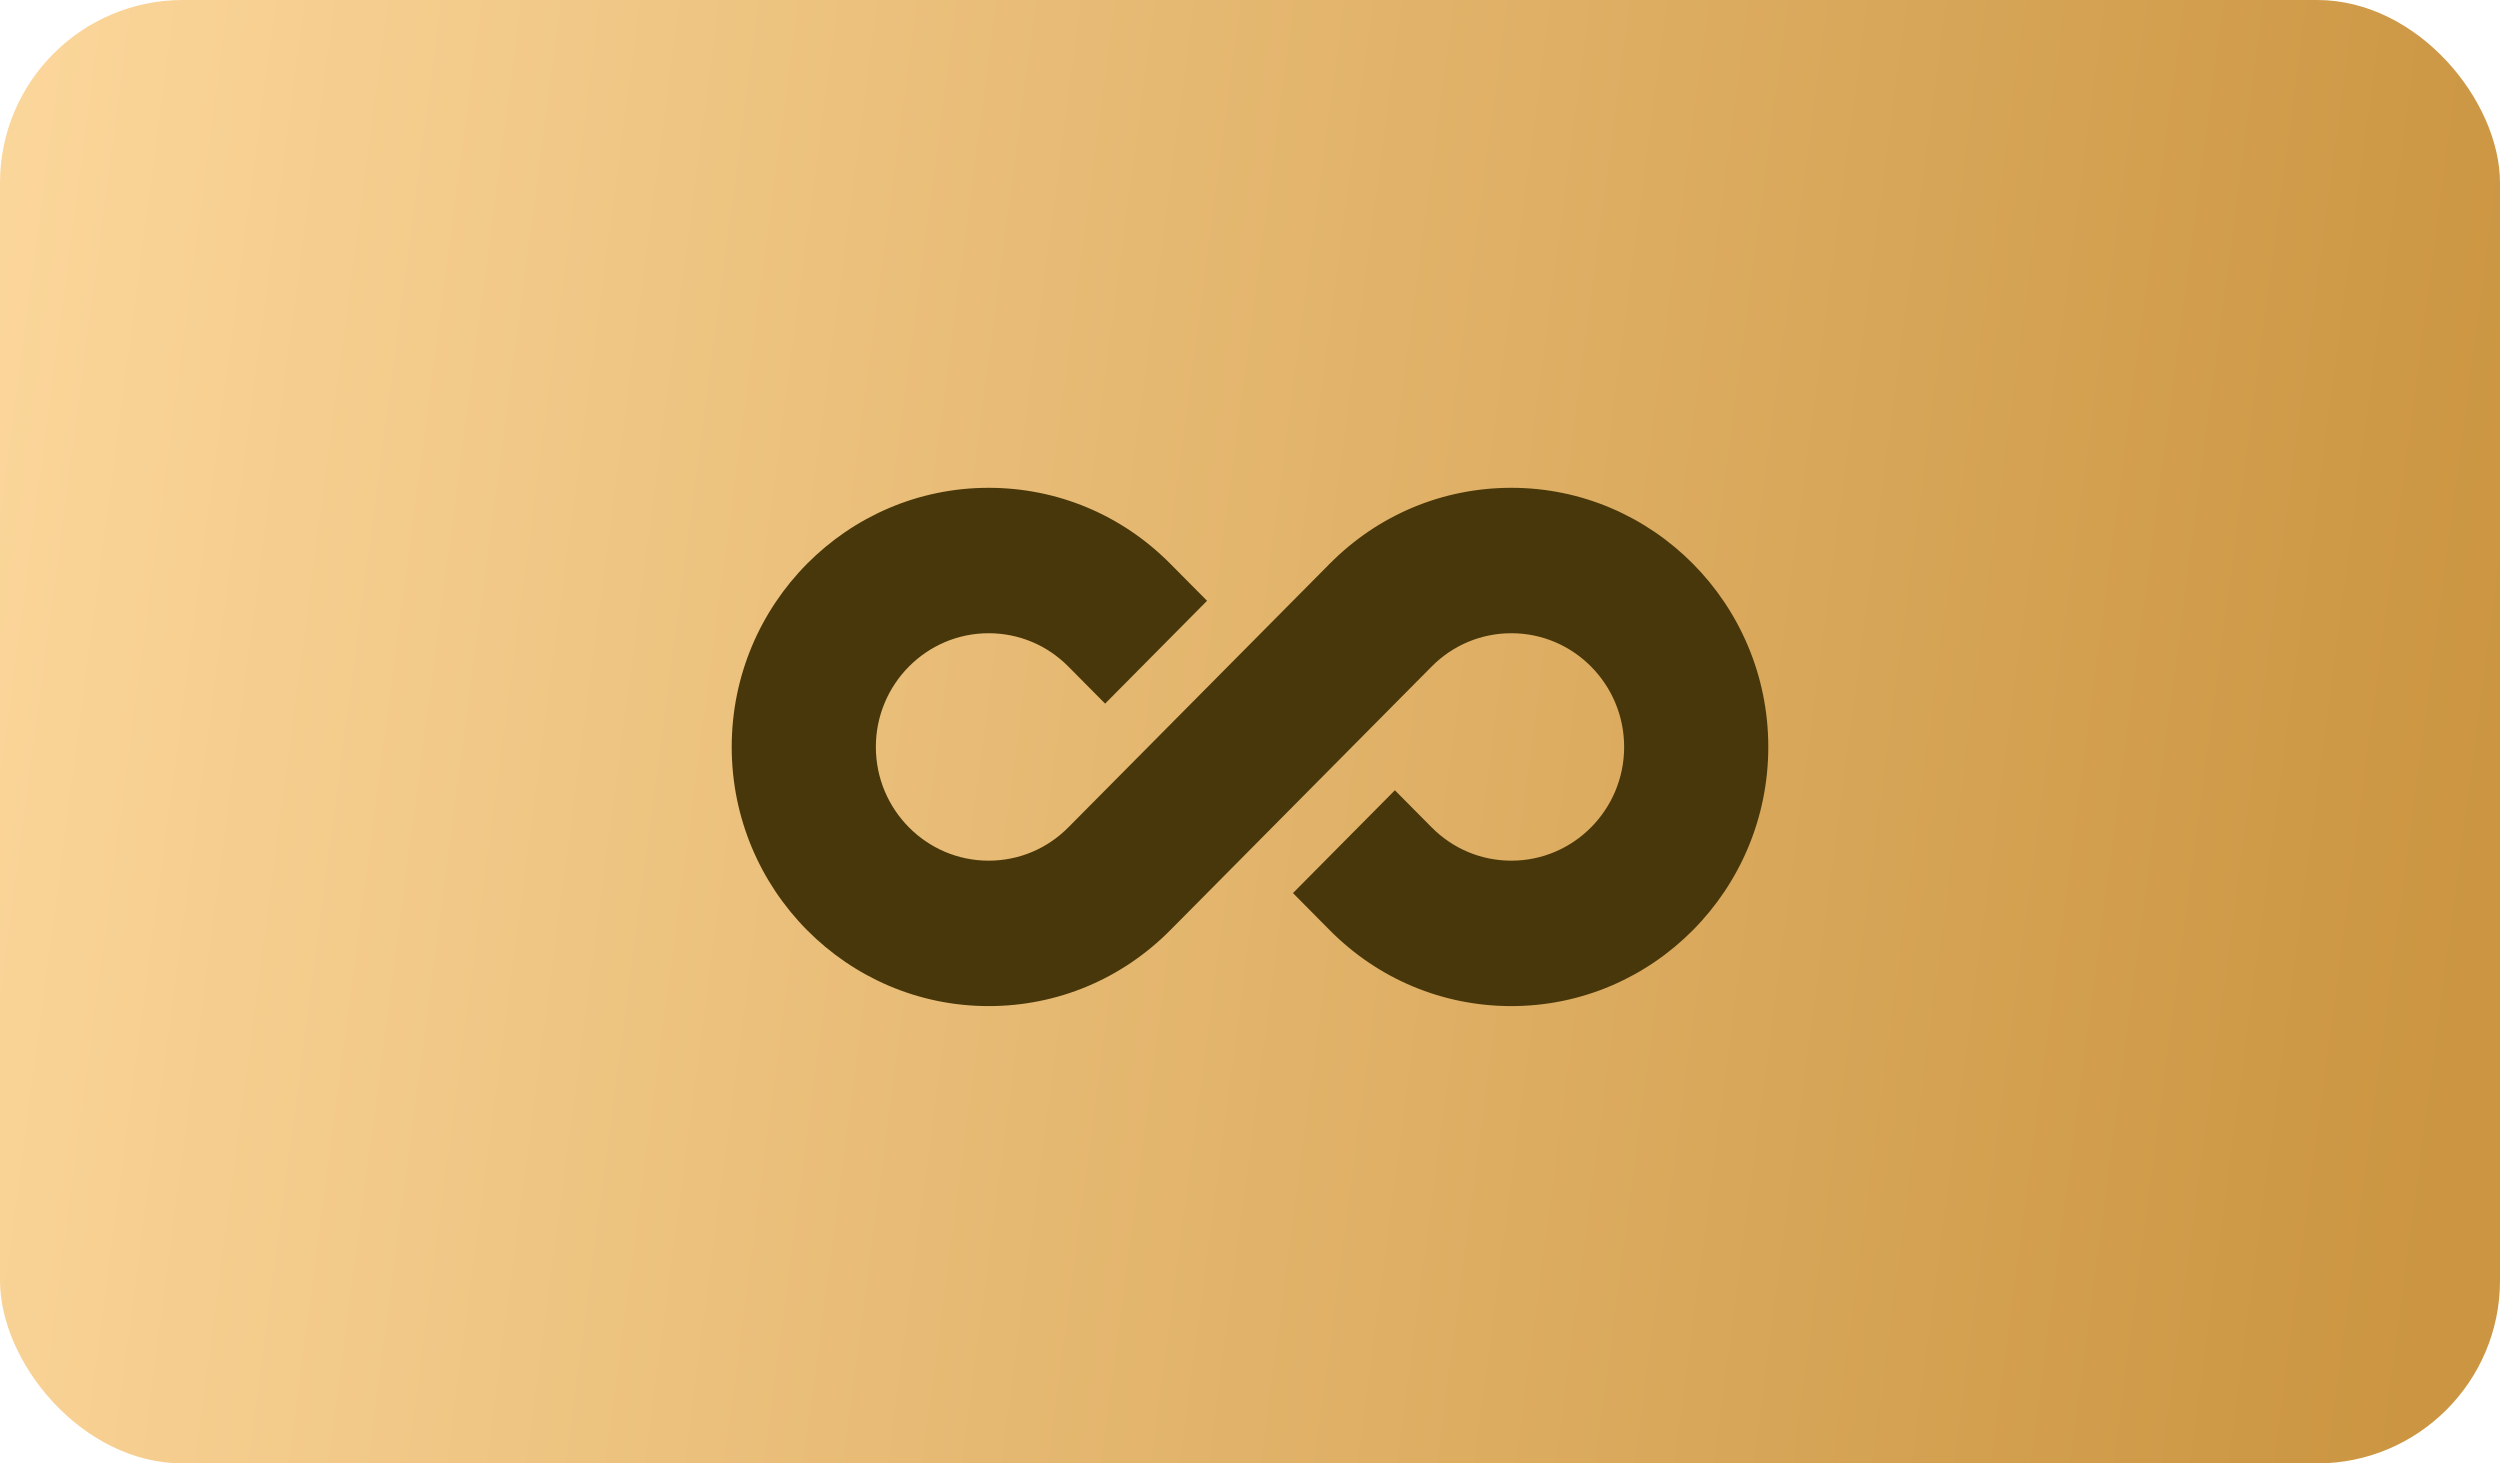
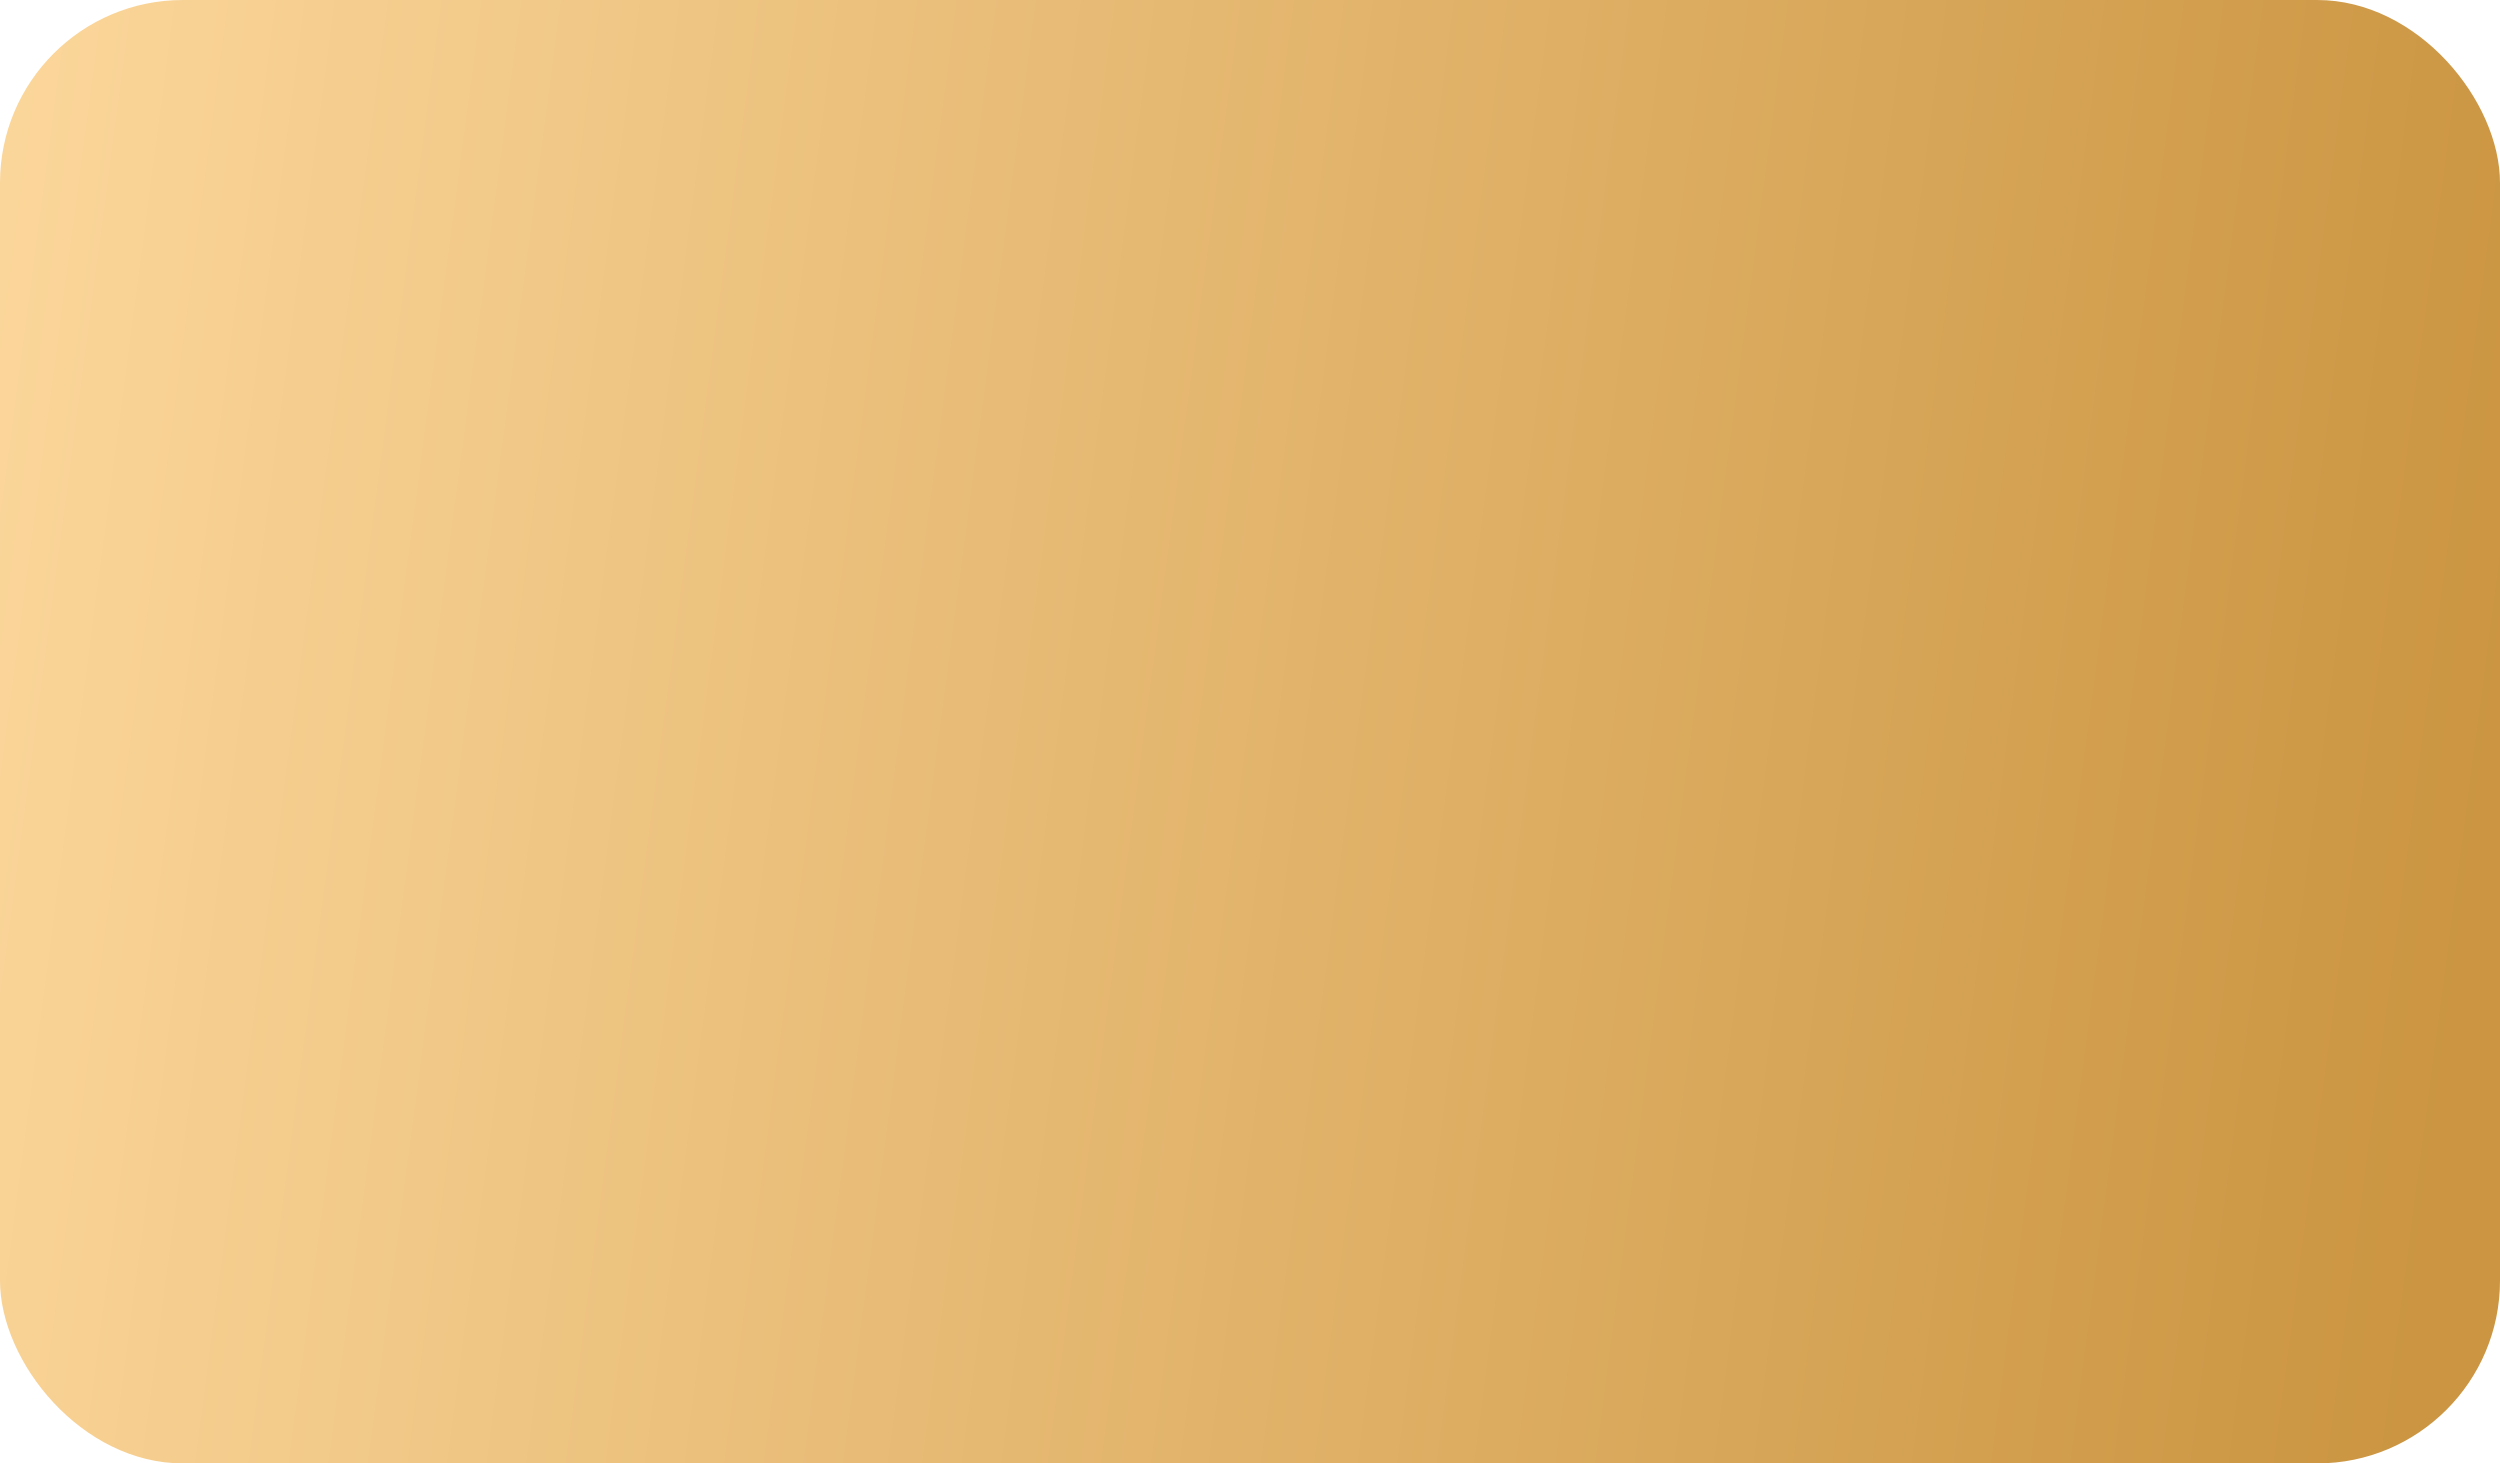
<svg xmlns="http://www.w3.org/2000/svg" width="82" height="48" viewBox="0 0 82 48" fill="none">
  <rect width="82" height="48" rx="6" fill="url(#paint0_linear_696_954)" />
-   <path d="M58 24.5C58 19.813 54.22 16 49.573 16C47.323 16 45.207 16.884 43.615 18.49L35.041 27.138C34.343 27.842 33.414 28.23 32.426 28.23C30.387 28.23 28.728 26.557 28.728 24.5C28.728 22.443 30.387 20.77 32.426 20.77C33.414 20.77 34.343 21.158 35.041 21.862L36.248 23.079L39.591 19.706L38.385 18.49C36.793 16.884 34.677 16 32.426 16C27.78 16 24 19.813 24 24.5C24 29.187 27.78 33 32.427 33C34.677 33 36.793 32.116 38.385 30.51L46.959 21.862C47.657 21.158 48.586 20.77 49.574 20.77C51.613 20.77 53.272 22.443 53.272 24.5C53.272 26.557 51.613 28.23 49.574 28.23C48.586 28.23 47.657 27.842 46.959 27.138L45.752 25.921L42.409 29.293L43.615 30.51C45.207 32.116 47.323 33 49.574 33C54.22 33 58 29.187 58 24.5Z" fill="#48370A" />
  <defs>
    <linearGradient id="paint0_linear_696_954" x1="70.848" y1="109.333" x2="-18.509" y2="97.538" gradientUnits="userSpaceOnUse">
      <stop stop-color="#CB9541" />
      <stop offset="1" stop-color="#FFDBA1" />
    </linearGradient>
  </defs>
</svg>